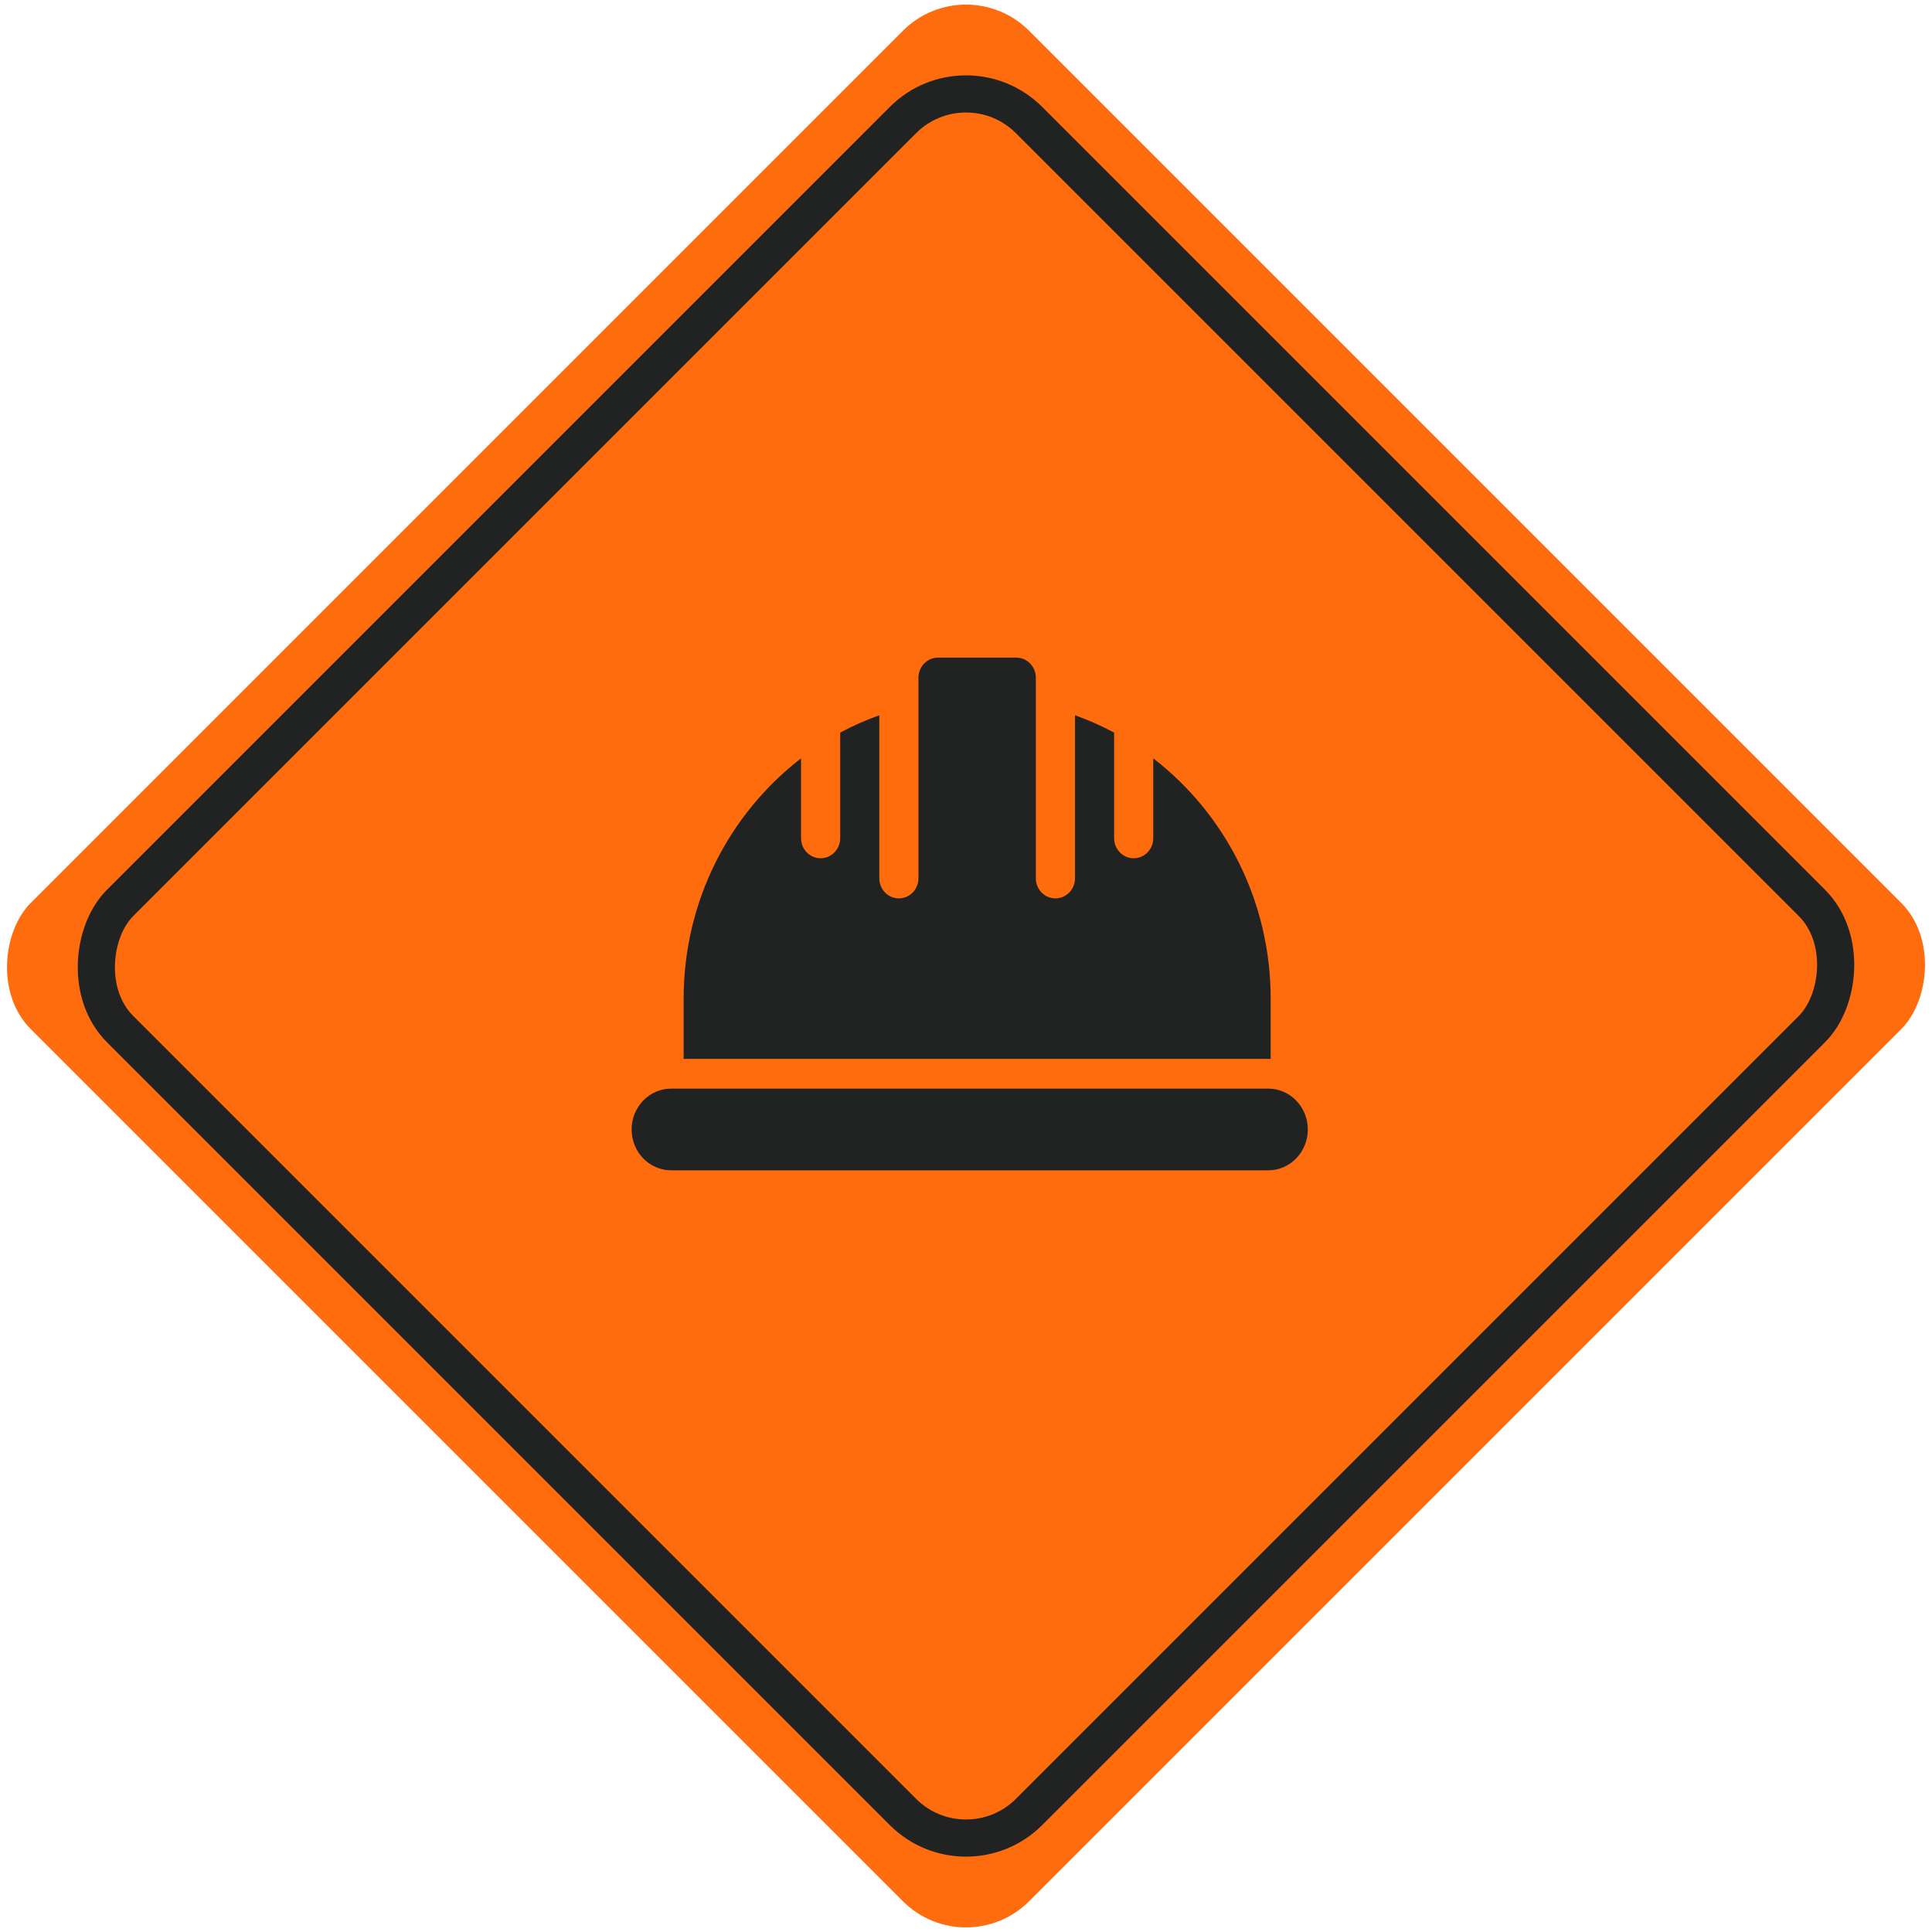
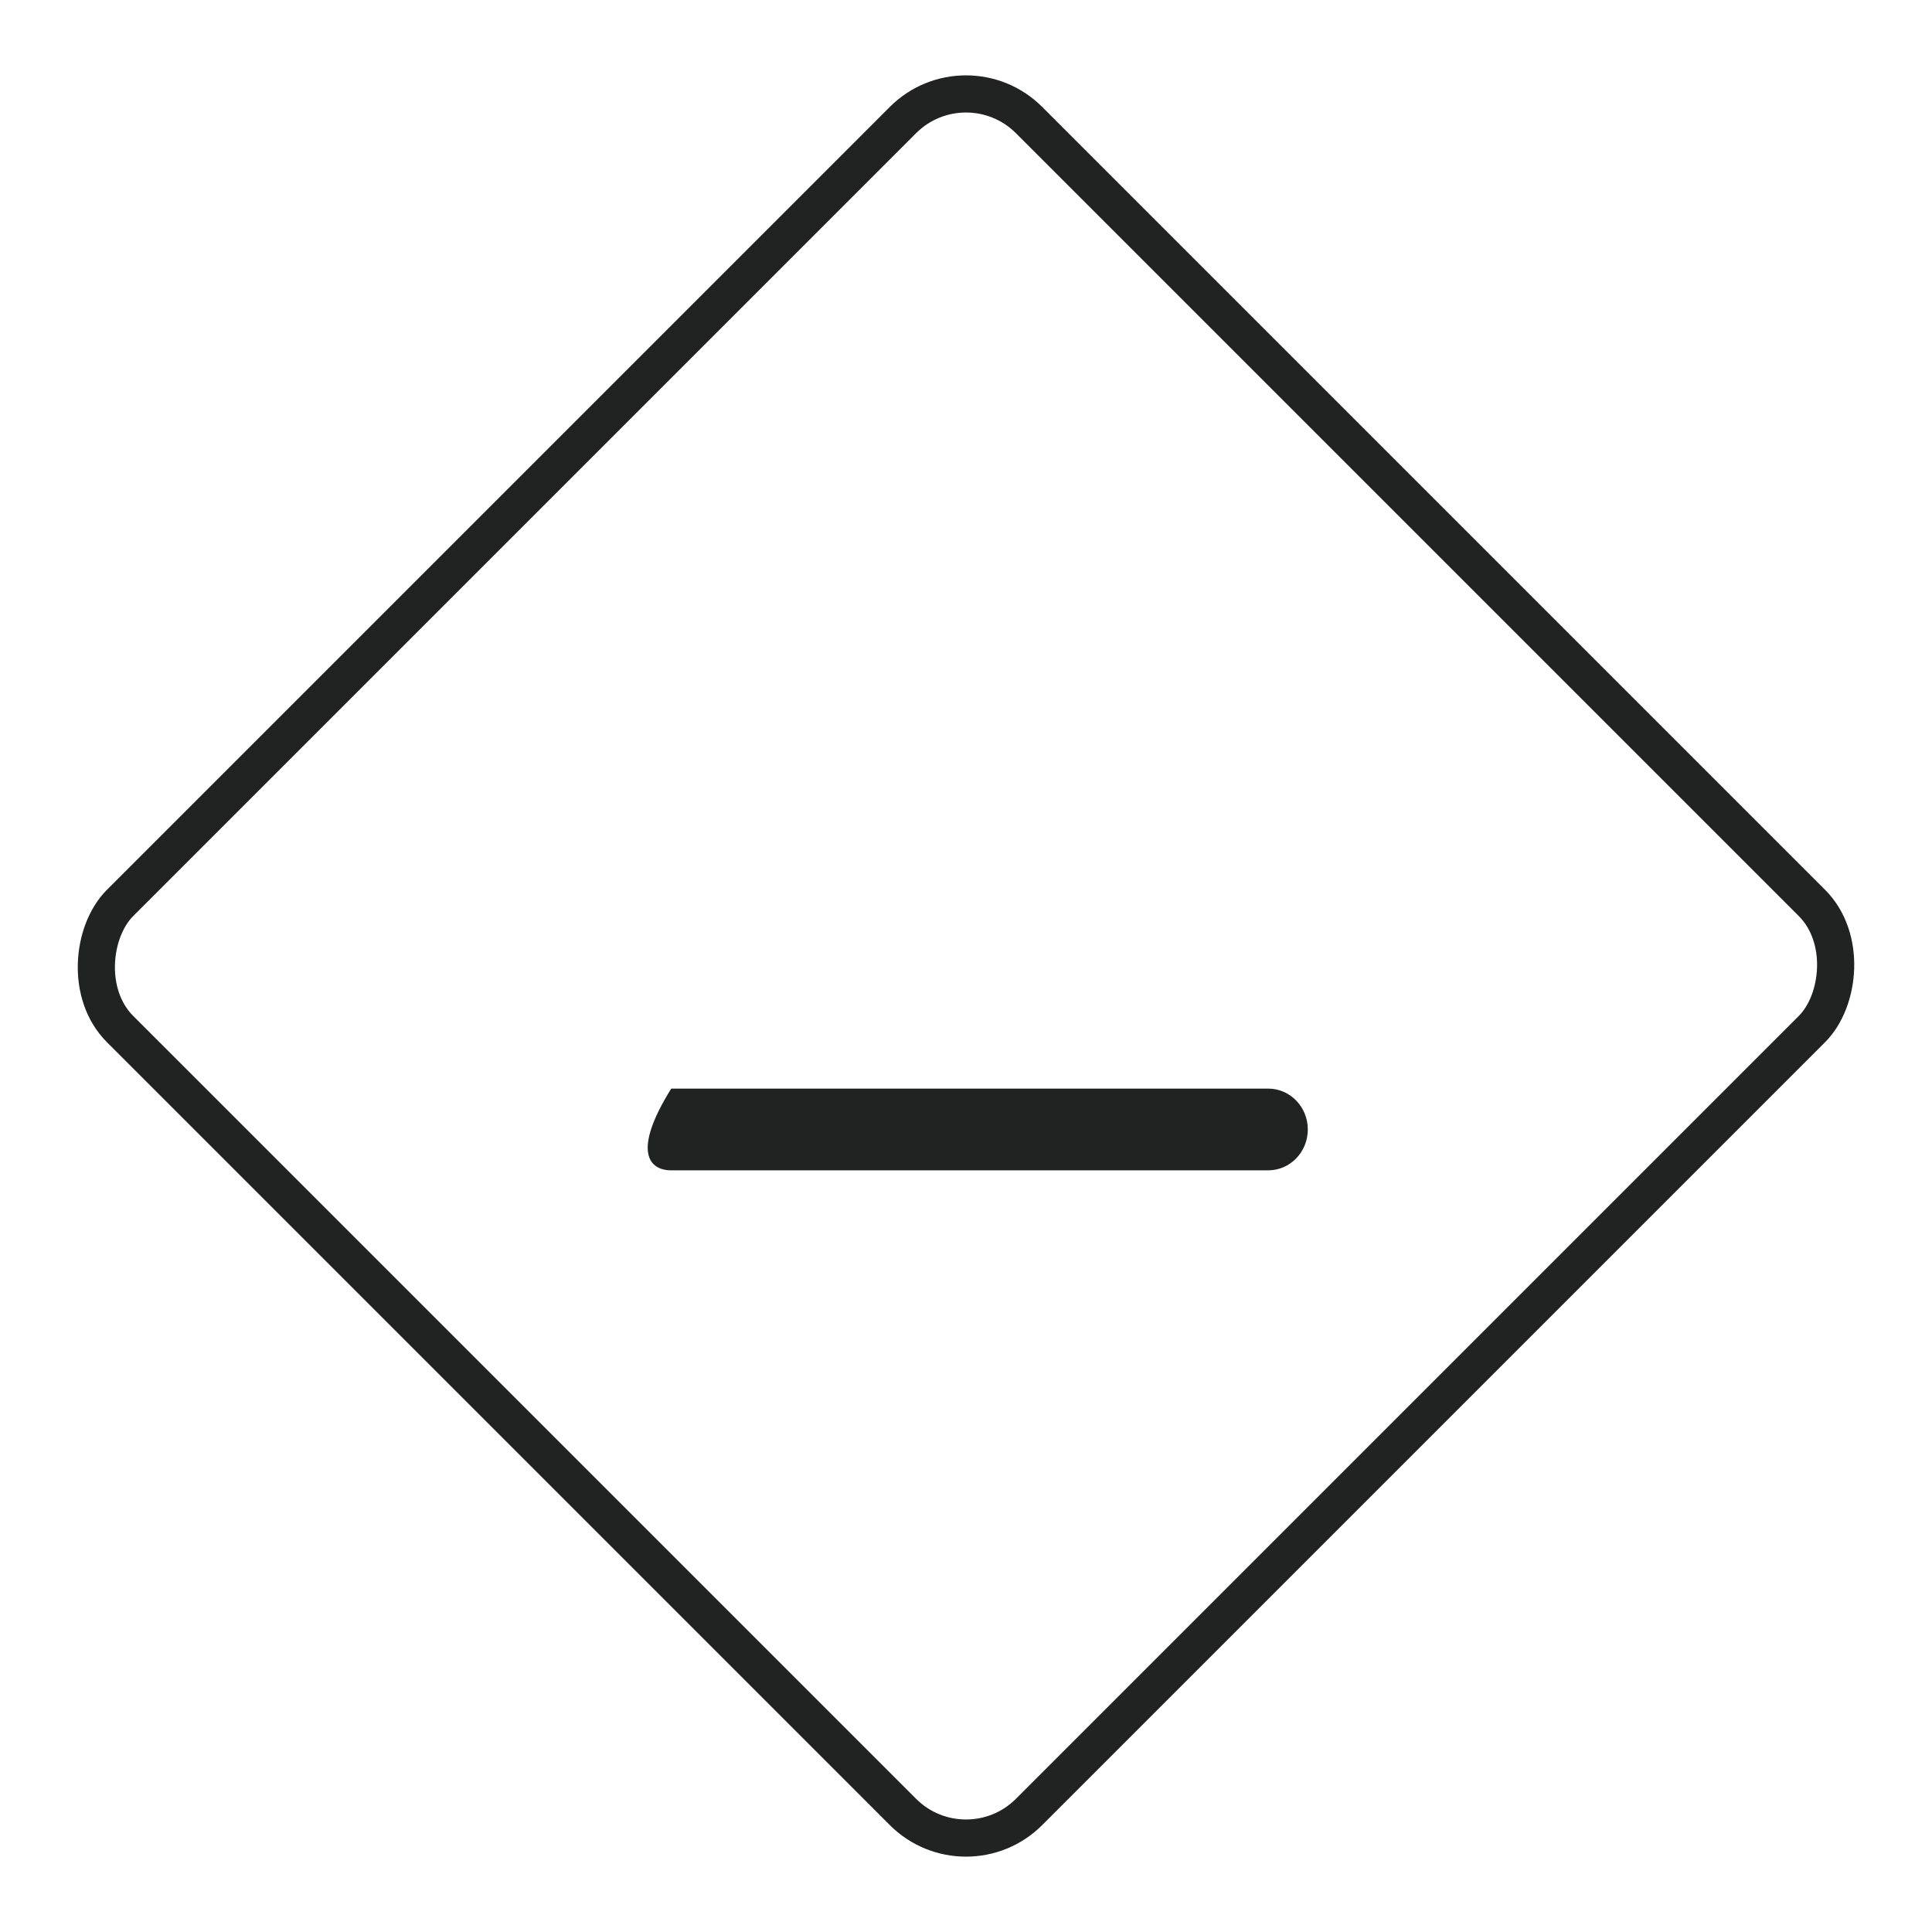
<svg xmlns="http://www.w3.org/2000/svg" width="260px" height="260px" viewBox="0 0 260 260" version="1.1">
  <title>Group 4</title>
  <desc>Created with Sketch.</desc>
  <g id="Symbols" stroke="none" stroke-width="1" fill="none" fill-rule="evenodd">
    <g id="Cards/Values" transform="translate(-1118, -780)">
      <g id="Cards">
        <g id="Safety" transform="translate(1028, 715)">
          <g id="Group-4" transform="translate(85, 60)">
-             <rect id="Rectangle" fill="#FF6C0E" transform="translate(135, 135) rotate(-315) translate(-135, -135) " x="40" y="40" width="190" height="190" rx="12" />
            <rect id="Rectangle-Copy" stroke="#212322" stroke-width="5" transform="translate(135, 135) rotate(-315) translate(-135, -135) " x="48.5" y="48.5" width="173" height="173" rx="12" />
            <g id="safety" transform="translate(90, 93)" fill="#212322" fill-rule="nonzero">
-               <path d="M85.668,58.5 L5.332,58.5 C2.387,58.5 0,60.962 0,64 C0,67.037 2.387,69.5 5.332,69.5 L85.668,69.5 C88.613,69.5 91,67.037 91,64 C91,60.962 88.613,58.5 85.668,58.5 Z" id="Path" />
-               <path d="M70.2,14.055 L70.2,24.8 C70.2,26.292 69.022,27.5 67.567,27.5 C66.111,27.5 64.933,26.292 64.933,24.8 L64.933,10.593 C63.25,9.68 61.483,8.913 59.667,8.254 L59.667,30.2 C59.667,31.692 58.489,32.9 57.033,32.9 C55.578,32.9 54.4,31.692 54.4,30.2 L54.4,3.2 C54.4,1.71 53.22,0.5 51.767,0.5 L41.233,0.5 C39.78,0.5 38.6,1.71 38.6,3.2 L38.6,30.2 C38.6,31.692 37.422,32.9 35.967,32.9 C34.511,32.9 33.333,31.692 33.333,30.2 L33.333,8.254 C31.517,8.913 29.75,9.68 28.067,10.593 L28.067,24.8 C28.067,26.292 26.889,27.5 25.433,27.5 C23.978,27.5 22.8,26.292 22.8,24.8 L22.8,14.055 C13.222,21.446 7,33.163 7,46.4 L7,54.5 L86,54.5 L86,46.4 C86,33.163 79.778,21.446 70.2,14.055 Z" id="Path" />
+               <path d="M85.668,58.5 L5.332,58.5 C0,67.037 2.387,69.5 5.332,69.5 L85.668,69.5 C88.613,69.5 91,67.037 91,64 C91,60.962 88.613,58.5 85.668,58.5 Z" id="Path" />
            </g>
          </g>
        </g>
      </g>
    </g>
  </g>
</svg>